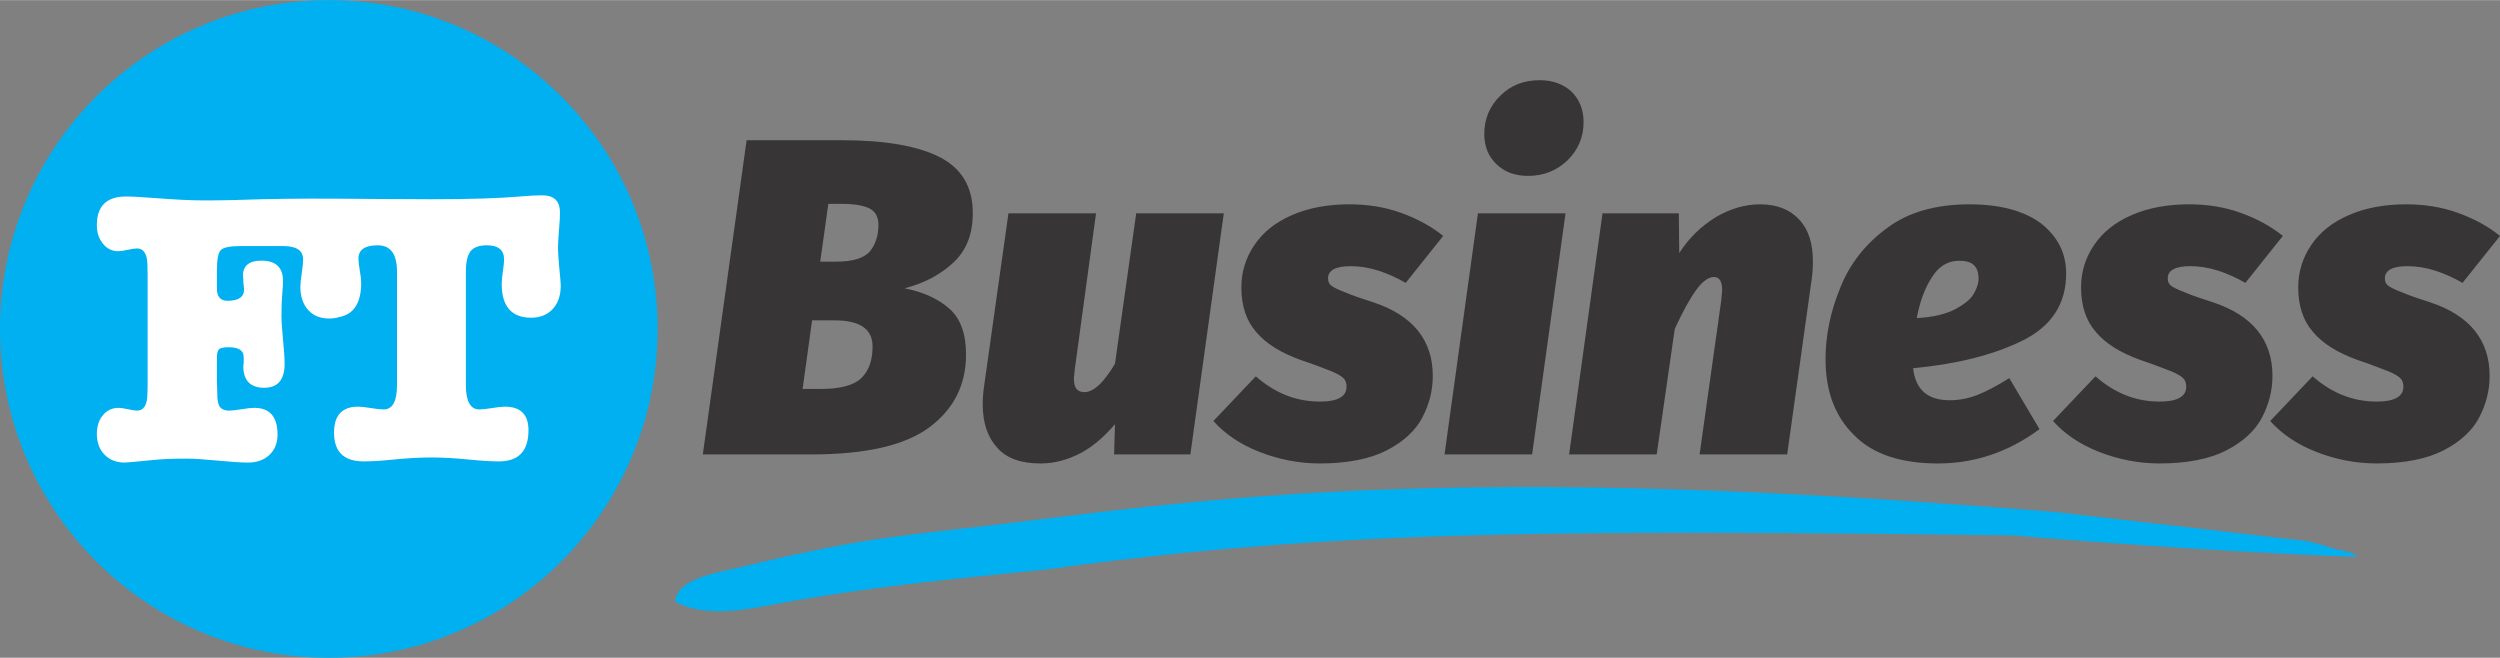
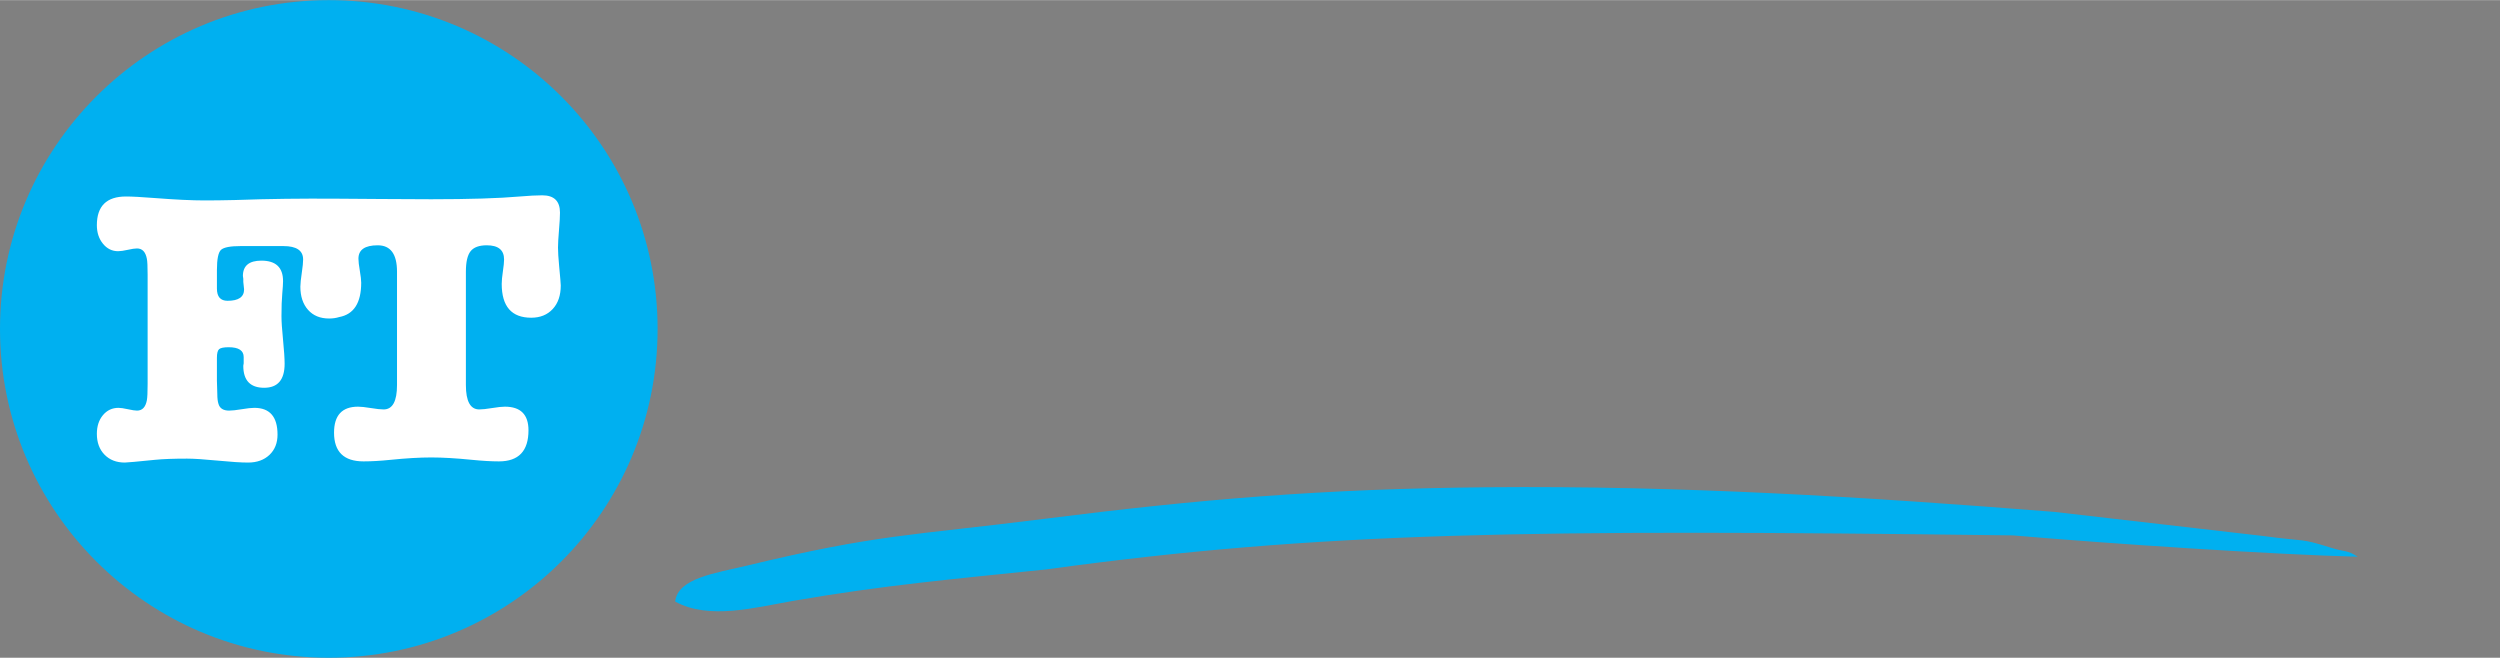
<svg xmlns="http://www.w3.org/2000/svg" xml:space="preserve" width="3.819in" height="1.005in" version="1.1" style="shape-rendering:geometricPrecision; text-rendering:geometricPrecision; image-rendering:optimizeQuality; fill-rule:evenodd; clip-rule:evenodd" viewBox="0 0 3492.6 918.69">
  <rect x="0" y="0" width="3492.6" height="918.69" fill="#808080" stroke="none" />
  <defs>
    <style type="text/css">
   
    .fil1 {fill:white}
    .fil2 {fill:#00B0F0}
    .fil0 {fill:#373535;fill-rule:nonzero}
   
  </style>
  </defs>
  <g id="Layer_x0020_1">
-     <path class="fil0" d="M981.88 634.65m281.91 -232.09c25.86,5.04 46.67,14.51 62.44,28.38 15.77,13.88 23.33,35.32 23.33,64.33 0,42.25 -17.03,75.68 -50.45,100.91 -34.05,25.86 -89.56,38.47 -165.87,38.47l-151.36 0 61.18 -438.95 133.07 0c59.29,0 104.69,7.57 136.23,23.34 30.9,15.77 46.67,41.62 46.67,78.2 0,29.64 -8.83,52.35 -27.12,69.38 -18.29,17.03 -40.99,29.01 -68.11,35.95zm-95.86 -37.21c23.96,0 39.73,-5.04 47.93,-15.13 7.57,-9.46 11.36,-22.08 11.36,-36.58 0,-10.09 -3.79,-17.66 -11.36,-22.07 -8.2,-4.41 -20.81,-6.94 -39.1,-6.94l-19.55 0 -11.35 80.72 22.07 0zm-22.07 177.85c28.38,0 47.3,-5.04 58.02,-15.77 10.09,-10.09 15.14,-24.6 15.14,-43.52 0,-24.6 -17.66,-36.58 -53.61,-36.58l-30.9 0 -13.24 95.86 24.6 0zm227.04 91.45m290.11 0l-106.58 0 1.26 -42.26c-14.51,17.03 -30.27,30.9 -47.93,40.36 -18.29,9.46 -36.58,14.51 -56.13,14.51 -27.12,0 -47.3,-6.94 -60.55,-22.07 -13.24,-14.51 -20.18,-34.69 -20.18,-60.55 0,-8.2 0.63,-16.4 1.89,-25.23l34.05 -241.55 122.35 0 -29.64 217.58 -1.26 12.62c0,7.57 1.26,12.61 3.79,15.14 2.52,3.15 6.3,4.41 11.35,4.41 6.31,0 13.25,-3.78 20.82,-10.72 6.93,-6.94 14.5,-17.03 21.44,-29.01l29.64 -210.02 122.35 0 -46.67 336.78zm32.16 0m190.46 -349.4c25.23,0 49.19,3.78 71.9,11.98 22.71,8.2 42.26,18.92 58.65,32.16l-52.35 65.59c-11.99,-6.94 -24.6,-12.62 -37.84,-17.03 -13.87,-4.41 -27.12,-6.31 -39.1,-6.31 -20.81,0 -31.53,5.68 -31.53,17.03 0,4.41 1.26,7.57 4.41,10.09 3.15,2.52 9.46,5.67 19.55,9.46 10.09,4.41 23.33,8.83 39.1,13.87 55.5,18.29 83.25,52.98 83.25,102.8 0,20.81 -5.04,39.73 -14.51,58.02 -9.46,18.29 -26.49,34.06 -49.82,46.04 -23.34,11.98 -54.87,18.29 -93.34,18.29 -29.64,0 -58.02,-5.67 -85.14,-16.4 -27.12,-10.72 -47.93,-25.23 -63.7,-42.88l59.29 -62.44c26.49,23.33 56.13,35.31 89.55,35.31 24.6,0 37.21,-6.94 37.21,-20.81 0,-5.04 -1.26,-8.83 -4.42,-11.98 -3.15,-3.15 -8.83,-6.31 -16.4,-9.46 -8.2,-3.15 -22.07,-8.83 -42.89,-15.77 -28.38,-10.09 -49.19,-23.34 -62.44,-39.1 -13.88,-15.77 -20.81,-36.58 -20.81,-62.44 0,-22.08 6.31,-41.63 18.29,-59.29 11.98,-17.66 29.01,-31.53 52.35,-41.62 22.7,-10.09 49.82,-15.14 80.72,-15.14zm132.44 349.4m122.35 0l-122.35 0 46.67 -336.78 122.35 0 -46.67 336.78zm10.72 -522.83c18.29,0 33.42,5.67 44.78,16.4 10.72,10.72 16.4,25.23 16.4,42.26 0,20.81 -7.57,38.47 -22.07,52.98 -15.14,14.51 -33.42,22.07 -55.5,22.07 -18.29,0 -33.42,-5.68 -44.15,-16.4 -11.35,-10.72 -17.03,-25.23 -17.03,-42.25 0,-20.81 7.57,-39.1 22.71,-53.61 14.5,-14.51 32.79,-21.44 54.87,-21.44zm40.99 522.83m266.78 -349.4c23.34,0 41,6.94 54.24,20.81 13.25,13.88 19.55,33.42 19.55,58.65 0,9.46 -0.63,17.03 -1.26,22.07l-34.69 247.86 -122.35 0 30.27 -215.06c0.63,-7.57 1.26,-12.62 1.26,-14.51 0,-11.98 -3.79,-18.29 -11.36,-18.29 -7.57,0 -15.77,5.68 -24.6,17.66 -8.83,11.99 -18.92,30.27 -30.27,54.87l-25.23 175.33 -122.35 0 46.67 -336.78 106.58 0 0.63 55.5c13.25,-20.81 30.27,-37.21 50.45,-49.82 20.18,-11.98 41,-18.29 62.44,-18.29zm91.45 349.4m336.15 -252.9c0,42.26 -20.18,73.79 -61.18,93.97 -40.99,20.18 -92.08,32.79 -152.62,38.47 3.15,29.64 20.18,44.78 51.08,44.78 13.24,0 26.49,-2.52 39.1,-7.57 12.62,-5.05 27.12,-12.62 44.15,-23.34l42.26 71.27c-43.52,32.16 -90.82,47.93 -141.9,47.93 -52.35,0 -91.45,-13.24 -117.3,-39.73 -26.49,-25.86 -39.74,-61.18 -39.74,-105.95 0,-33.43 6.94,-66.85 20.81,-100.28 13.25,-33.43 35.32,-61.18 65.59,-83.25 29.64,-22.07 68.11,-32.79 114.78,-32.79 42.26,0 75.68,8.83 99.65,26.49 23.34,18.29 35.32,41.63 35.32,70.01zm-208.75 62.44c23.33,-1.26 40.99,-5.68 54.24,-12.62 12.61,-6.94 21.44,-13.88 25.86,-22.07 4.41,-8.2 6.31,-14.51 6.31,-20.18 0,-8.2 -1.89,-14.5 -6.31,-18.92 -4.41,-4.41 -11.35,-6.31 -20.81,-6.31 -15.77,0 -28.38,7.57 -37.84,22.7 -10.09,15.14 -17.03,34.06 -21.44,57.39zm190.46 190.46m190.47 -349.4c25.23,0 49.19,3.78 71.89,11.98 22.71,8.2 42.26,18.92 58.65,32.16l-52.35 65.59c-11.98,-6.94 -24.6,-12.62 -37.84,-17.03 -13.88,-4.41 -27.12,-6.31 -39.1,-6.31 -20.81,0 -31.53,5.68 -31.53,17.03 0,4.41 1.26,7.57 4.41,10.09 3.15,2.52 9.46,5.67 19.55,9.46 10.09,4.41 23.33,8.83 39.1,13.87 55.5,18.29 83.25,52.98 83.25,102.8 0,20.81 -5.05,39.73 -14.51,58.02 -9.46,18.29 -26.49,34.06 -49.82,46.04 -23.34,11.98 -54.87,18.29 -93.34,18.29 -29.64,0 -58.02,-5.67 -85.14,-16.4 -27.12,-10.72 -47.93,-25.23 -63.7,-42.88l59.29 -62.44c26.49,23.33 56.13,35.31 89.56,35.31 24.6,0 37.21,-6.94 37.21,-20.81 0,-5.04 -1.26,-8.83 -4.41,-11.98 -3.15,-3.15 -8.83,-6.31 -16.4,-9.46 -8.2,-3.15 -22.08,-8.83 -42.89,-15.77 -28.38,-10.09 -49.19,-23.34 -62.44,-39.1 -13.88,-15.77 -20.81,-36.58 -20.81,-62.44 0,-22.08 6.31,-41.63 18.29,-59.29 11.98,-17.66 29.01,-31.53 52.35,-41.62 22.7,-10.09 49.82,-15.14 80.73,-15.14zm112.89 349.4m190.47 -349.4c25.23,0 49.19,3.78 71.9,11.98 22.7,8.2 42.26,18.92 58.65,32.16l-52.35 65.59c-11.98,-6.94 -24.59,-12.62 -37.84,-17.03 -13.88,-4.41 -27.12,-6.31 -39.1,-6.31 -20.81,0 -31.53,5.68 -31.53,17.03 0,4.41 1.26,7.57 4.42,10.09 3.15,2.52 9.46,5.67 19.55,9.46 10.09,4.41 23.33,8.83 39.1,13.87 55.5,18.29 83.25,52.98 83.25,102.8 0,20.81 -5.05,39.73 -14.51,58.02 -9.46,18.29 -26.49,34.06 -49.82,46.04 -23.34,11.98 -54.87,18.29 -93.34,18.29 -29.64,0 -58.02,-5.67 -85.14,-16.4 -27.12,-10.72 -47.93,-25.23 -63.7,-42.88l59.29 -62.44c26.49,23.33 56.13,35.31 89.56,35.31 24.6,0 37.21,-6.94 37.21,-20.81 0,-5.04 -1.26,-8.83 -4.42,-11.98 -3.15,-3.15 -8.83,-6.31 -16.4,-9.46 -8.2,-3.15 -22.08,-8.83 -42.89,-15.77 -28.38,-10.09 -49.19,-23.34 -62.44,-39.1 -13.87,-15.77 -20.81,-36.58 -20.81,-62.44 0,-22.08 6.31,-41.63 18.29,-59.29 11.99,-17.66 29.01,-31.53 52.35,-41.62 22.7,-10.09 49.82,-15.14 80.73,-15.14z" />
    <ellipse class="fil1" cx="453.51" cy="466.95" rx="414.32" ry="402.31" />
    <path class="fil2" d="M459.35 -0c253.68,0 459.34,205.66 459.34,459.35 0,253.69 -205.66,459.34 -459.34,459.34 -253.69,0 -459.35,-205.66 -459.35,-459.34 0,-253.69 205.66,-459.35 459.35,-459.35zm76.59 571.8c12.47,0 18.7,-11.37 18.7,-34.1l0 -158.37c0,-24.56 -8.98,-36.84 -26.94,-36.84 -17.97,0 -26.95,6.23 -26.95,18.69 0,3.67 0.64,9.26 1.93,16.77 1.28,7.51 1.93,13.11 1.93,16.77 0,28.19 -10.26,44.2 -30.78,48.03 -4.3,1.35 -8.99,2.02 -14.07,2.02 -12.47,0 -22.28,-4.03 -29.42,-12.1 -7.15,-8.07 -10.73,-18.88 -10.73,-32.45 0,-4.03 0.73,-11 2.2,-20.89 1.1,-7.33 1.65,-13.02 1.65,-17.05 0,-12.46 -9.17,-18.7 -27.49,-18.7l-59.94 0c-14.3,0 -23.37,1.74 -27.22,5.22 -3.85,3.48 -5.77,12.92 -5.77,28.32l0 25.85c0,11.36 4.95,17.05 14.85,17.05 15.4,0 23.1,-5.32 23.1,-15.95 0,-1.1 -0.36,-4.58 -1.1,-10.45 0,-1.1 0,-2.57 0,-4.4 -0.37,-1.83 -0.55,-3.12 -0.55,-3.85 0,-14.3 8.61,-21.45 25.84,-21.45 20.16,0 30.25,9.53 30.25,28.59 0,3.67 -0.37,9.53 -1.1,17.59 -0.73,8.07 -1.1,18.52 -1.1,31.35 0,7.33 0.73,18.42 2.2,33.27 1.47,14.84 2.2,25.94 2.2,33.27 0,22.36 -9.53,33.54 -28.6,33.54 -19.43,0 -29.14,-10.27 -29.14,-30.79 0,-0.73 0.18,-1.84 0.55,-3.3 0,-1.11 0,-2.02 0,-2.75l0 -6.05c0,-9.17 -6.97,-13.75 -20.9,-13.75 -6.97,0 -11.46,0.92 -13.48,2.75 -2.02,1.83 -3.02,5.86 -3.02,12.1l0 31.89 0.55 18.7c0,5.86 0.55,10.44 1.65,13.75 1.84,6.23 6.78,9.35 14.85,9.35 4.04,0 9.9,-0.64 17.6,-1.93 7.7,-1.28 13.57,-1.93 17.6,-1.93 21.63,0 32.44,12.47 32.44,37.4 0,11.73 -3.76,21.17 -11.27,28.32 -7.52,7.15 -17.51,10.73 -29.97,10.73 -9.53,0 -23.74,-0.92 -42.61,-2.75 -18.88,-1.83 -33.09,-2.75 -42.62,-2.75 -18.7,0 -33.54,0.55 -44.54,1.65 -25.3,2.57 -39.41,3.85 -42.35,3.85 -11.73,0 -21.17,-3.67 -28.32,-11 -7.15,-7.33 -10.73,-17.04 -10.73,-29.14 0,-10.63 2.84,-19.34 8.52,-26.12 5.68,-6.78 12.92,-10.17 21.72,-10.17 2.93,0 7.33,0.64 13.19,1.93 5.86,1.29 10.08,1.93 12.65,1.93 7.33,0 11.91,-4.77 13.75,-14.3 0.73,-3.67 1.09,-11.36 1.09,-23.1l0 -152.32c0,-11.73 -0.36,-19.25 -1.09,-22.54 -1.84,-9.53 -6.42,-14.3 -13.75,-14.3 -2.93,0 -7.24,0.64 -12.92,1.93 -5.68,1.28 -10.17,1.92 -13.47,1.92 -8.43,0 -15.49,-3.48 -21.17,-10.44 -5.68,-6.97 -8.52,-15.58 -8.52,-25.85 0,-26.76 13.57,-40.14 40.69,-40.14 8.44,0 22,0.73 40.7,2.2 28.23,2.2 51.32,3.3 69.29,3.3 12.46,0 26.4,-0.18 41.79,-0.55 102.89,-3.67 171.98,-1.11 274.72,-1.11 53.16,0 94.4,-1.29 123.73,-3.85 12.83,-1.1 23.28,-1.65 31.34,-1.65 16.49,0 24.74,8.06 24.74,24.19 0,5.49 -0.46,13.65 -1.38,24.47 -0.92,10.82 -1.38,18.97 -1.38,24.47 0,5.86 0.55,14.66 1.65,26.39 1.47,15.39 2.2,24.2 2.2,26.4 0,13.93 -3.76,24.93 -11.27,32.99 -7.51,8.07 -17.5,12.1 -29.97,12.1 -27.49,0 -41.24,-15.77 -41.24,-47.29 0,-4.4 0.55,-10.26 1.65,-17.6 1.1,-7.33 1.65,-12.83 1.65,-16.5 0,-13.2 -8.07,-19.79 -24.2,-19.79 -10.64,0 -18.15,2.75 -22.55,8.25 -4.4,5.5 -6.6,15.03 -6.6,28.59l0 158.37c0,22.73 6.23,34.1 18.7,34.1 4.03,0 9.99,-0.64 17.87,-1.93 7.88,-1.28 13.84,-1.93 17.87,-1.93 21.99,0 33,11 33,33 0,28.96 -13.75,43.44 -41.24,43.44 -10.63,0 -23.28,-0.73 -37.94,-2.2 -22,-2.2 -40.87,-3.3 -56.64,-3.3 -16.13,0 -35.01,1.1 -56.64,3.3 -14.3,1.47 -26.95,2.2 -37.95,2.2 -27.49,0 -41.24,-13.38 -41.24,-40.15 0,-24.19 11.19,-36.29 33.55,-36.29 4.03,0 9.99,0.64 17.87,1.93 7.88,1.29 13.84,1.93 17.87,1.93z" />
    <path class="fil2" d="M943.26 840.2c47.24,26.08 111.85,8.23 165.16,-1.03 125.35,-21.8 225.54,-30.57 352.42,-43.79 385.13,-52.92 674.01,-56.3 1351.15,-47.63 140.25,11.96 360.34,26.55 481.86,29.84 -15.38,-9.9 -17.95,-6.45 -35.73,-12.06 -46.75,-14.75 -34.35,-8.49 -97.32,-17.04l-291.1 -33.59c-267.11,-21.14 -520.31,-36.87 -792.78,-34.37 -229.42,2.1 -401.47,16.71 -619,44.22 -187,23.65 -230.54,20.94 -415.32,65.44 -42,10.11 -96.03,17.14 -99.34,50.02z" />
  </g>
</svg>